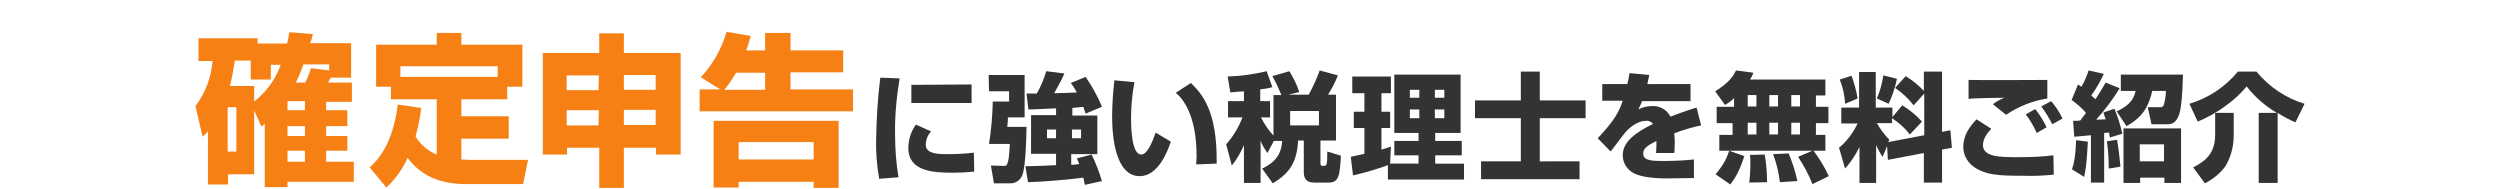
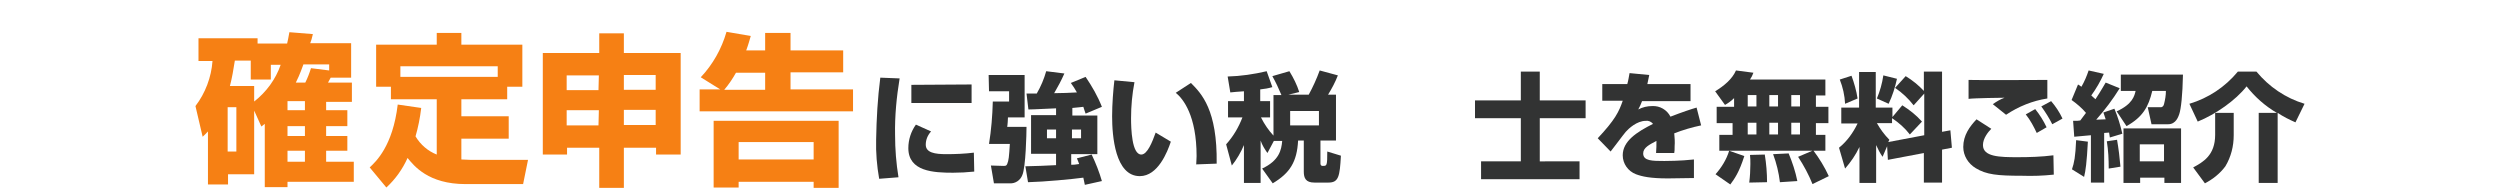
<svg xmlns="http://www.w3.org/2000/svg" version="1.1" id="レイヤー_1" x="0px" y="0px" viewBox="0 0 660 50" style="enable-background:new 0 0 660 50;" xml:space="preserve">
  <style type="text/css">
	.st0{fill:#F68014;}
	.st1{fill:#323333;}
</style>
  <title>アセット 3</title>
  <g>
    <g id="レイヤー_1-2">
      <path class="st0" d="M67.1,29.2v16.8h-6.9v2.7h-5.3V34.7c-0.6,0.7-0.7,0.7-1.4,1.4l-1.9-8.1c2.6-3.4,4.2-7.6,4.5-11.9h-3.7v-6H68    v1.4h7.8c0.2-0.8,0.3-1.4,0.6-3L82.6,9c-0.3,1.3-0.4,1.6-0.7,2.4h10.8v9.1h-5.4c-0.3,0.6-0.4,0.7-0.7,1.3h6.3v5.1h-6.8v2.2h5.6    v4.2h-5.6v2.6h5.6v3.9h-5.6v2.9h7.3V48H75.9v1.4h-6V32.7c-0.3,0.2-0.6,0.5-0.9,0.7L67.1,29.2z M60.1,28.3V40h2.3V28.3H60.1z     M71.5,17v4h-5.3v-5h-4.2c-0.4,2.5-0.7,4.4-1.3,6.7h6.4v4.1c3.2-2.5,5.7-5.9,7-9.7H71.5z M75.9,26.7v2.4h4.6v-2.4H75.9z     M75.9,33.3v2.6h4.6v-2.6H75.9z M75.9,39.8v2.9h4.6v-2.9H75.9z M80.6,21.8c0.6-1.2,1.1-2.5,1.5-3.8l4.8,0.6V17h-6.8    c-1,2.8-1.6,4-2,4.8L80.6,21.8z" />
      <path class="st0" d="M111.2,28.5c-0.3,2.6-0.8,5.1-1.5,7.5c1.3,2.2,3.3,3.9,5.6,4.8V26.2h-12.1v-3.3h-3.9V11.8h16V8.7h6.5v3.1    h16.1v11.1h-4v3.3h-12.1v4.5h12.5v5.9h-12.5v5.5c0.4,0,1.7,0.1,2.3,0.1h15.3l-1.3,6.4h-15.2c-9.8,0-13.6-4.8-15.3-6.9    c-1.3,2.9-3.2,5.6-5.6,7.8l-4.4-5.3c1.6-1.5,6.1-5.6,7.4-16.6L111.2,28.5z M131.4,20.3v-2.8h-25.7v2.8L131.4,20.3z" />
      <path class="st0" d="M164.7,14h15v26.8h-6.5V39h-8.5v10.6h-6.5V39h-8.5v1.8h-6.4V14h14.9V8.8h6.5V14z M158.1,19.9h-8.5v3.9h8.4    L158.1,19.9z M158.1,29.1h-8.5v4h8.4L158.1,29.1z M164.7,23.7h8.4v-3.9h-8.4V23.7z M164.7,33h8.4v-4h-8.4V33z" />
      <path class="st0" d="M190.3,23.7l-5.3-3.3c3.2-3.4,5.5-7.5,6.8-12l6.4,1.1c-0.3,1-0.6,2.2-1.2,3.8h5V8.7h6.7v4.6h13.9v5.8h-13.9    v4.5h16.5v5.8h-40.5v-5.8H190.3z M221.4,31.9v17.7h-6.6V48H195v1.5h-6.6V31.9H221.4z M202,23.7v-4.5h-7.7    c-0.9,1.6-1.9,3.1-3.1,4.5H202z M195,37.5v4.6h19.8v-4.6H195z" />
      <path class="st1" d="M237.5,20.7c-0.8,4.9-1.3,9.9-1.2,14.9c0,3.8,0.3,7.5,0.9,11.2l-5.1,0.4c-0.6-3.4-0.9-6.9-0.8-10.4    c0.1-5.5,0.4-10.9,1.1-16.3L237.5,20.7z M245.8,34.7c-0.9,1-1.4,2.2-1.4,3.5c0,2.1,2.4,2.5,5.4,2.5c2.4,0,4.9-0.1,7.3-0.4l0.1,5    c-1.9,0.2-3.8,0.3-5.6,0.3c-5.1,0-11.8-0.3-11.8-6.5c0-2.2,0.7-4.4,2-6.2L245.8,34.7z M256.5,22.3v4.9h-15.9v-4.8L256.5,22.3z" />
      <path class="st1" d="M261,19.8h9.5V31h-4.4c0,0.4-0.1,2.1-0.2,2.5h5.1c0,1.7-0.2,10.7-1.1,12.7c-0.5,1.4-1.9,2.3-3.3,2.2h-4.2    l-0.8-4.7l3.3,0.1c0.5,0,0.8,0,1-0.5c0.4-0.9,0.5-2,0.7-5.3h-5.5c0.6-3.7,0.9-7.4,1-11.2h4.3v-2.7h-5.3L261,19.8z M278.8,28.6    c-6.2,0.3-6.9,0.3-7.3,0.3l-0.5-4.2h2.7c1.1-1.9,1.9-3.8,2.5-5.9l4.8,0.6c-0.8,1.8-1.7,3.5-2.7,5.2c2.1,0,4.1-0.1,6-0.2    c-0.5-0.9-1-1.7-1.6-2.5l3.9-1.6c1.7,2.5,3.2,5.1,4.3,7.9l-4.3,1.8c-0.2-0.5-0.3-0.9-0.6-1.8c-0.5,0.1-1.1,0.1-2.9,0.3v2h6.6v10.2    h-6.9v2.8c0.5,0,1,0,2.1-0.2c-0.2-0.5-0.4-1.1-0.6-1.5l3.9-1c1.1,2.3,2,4.6,2.7,7l-4.5,1c-0.1-0.5-0.2-1-0.4-1.9    c-2.9,0.4-10.3,1.1-14.6,1.2l-0.7-4.2c1.1,0,6.8-0.2,8.1-0.3v-3h-6.6V30.4h6.6L278.8,28.6z M276.4,34.2v2.3h2.4v-2.3H276.4z     M283,34.2v2.3h2.4v-2.3H283z" />
      <path class="st1" d="M299.5,21.7c-0.6,3.1-0.9,6.3-0.9,9.5c0,2.8,0.2,9.6,2.7,9.6c1.6,0,2.9-3.3,3.8-5.8l4,2.4    c-0.9,2.7-3.4,9.1-8.2,9.1c-6.5,0-7.3-10.6-7.3-15.8c0-3.2,0.3-7,0.6-9.5L299.5,21.7z M315.8,43.4c0-0.6,0.1-1.3,0.1-2.2    c0-10.6-3.5-15.1-5.5-16.7l4-2.6c2.8,2.8,7,7.1,6.8,21.3L315.8,43.4z" />
      <path class="st1" d="M336.3,37.2l-1.7,3.2c-0.7-1-1.4-2.1-1.8-3.3v11.2h-4.4v-10c-0.8,1.9-1.9,3.8-3.2,5.4l-1.5-5.6    c1.9-2.1,3.3-4.5,4.3-7.1h-3.8v-4.3h4.2v-2.6c-1.7,0.1-2.6,0.2-3.6,0.3l-0.7-4.2c3.5-0.1,6.9-0.6,10.3-1.4l1.5,4.2    c-1,0.3-2.1,0.5-3.2,0.6v3.1h2.6V31h-2.4c0.9,1.8,2,3.4,3.3,4.8V25.1h2.1c-0.7-1.7-1.5-3.4-2.4-5l4.5-1.3c1.1,1.8,2,3.6,2.6,5.5    l-2.9,0.7h5.4c1.1-2,2.1-4.2,2.9-6.4l4.8,1.3c-0.7,1.8-1.6,3.5-2.6,5.1h2.1v12.1h-4.1v6c0,0.2,0,0.7,0.6,0.7c1.1,0,1.2,0,1.2-3.8    l3.6,1.1c-0.3,5.5-0.6,7.1-3.3,7.1H347c-2.3,0-2.8-1.2-2.8-2.9v-8.2h-1.5c-0.3,5.7-2.2,8.6-6.7,11.3l-2.8-3.9    c4.5-2.1,5.1-4.9,5.3-7.3L336.3,37.2z M340.6,29.3v3.8h7.6v-3.8H340.6z" />
-       <path class="st1" d="M366.4,43.6c-3,1.1-6.1,2-9.2,2.7l-0.6-4.9l3.6-0.8v-6.8h-2.8v-4.3h2.8v-4.9h-3.2v-4.4h10.2v4.4h-2.5v4.9h2.3    v4.3h-2.3v5.7c1.4-0.4,1.9-0.6,2.5-0.8l-0.2,4.5h7.5V41h-6.4v-3.8h6.4v-2.1h-6.4V19.7h17.5v15.4h-6.7v2.1h7V41h-7v2.2h7.6v4.2    h-20.1V43.6z M372.2,23.7v2.1h2.5v-2.1L372.2,23.7z M372.2,28.9v2.3h2.5v-2.3H372.2z M378.8,23.7v2.1h2.5v-2.1H378.8z M378.8,28.9    v2.3h2.5v-2.3H378.8z" />
      <path class="st1" d="M406.5,26.5h12.1v4.7h-12.1v11.4H417v4.7h-26v-4.7h10.5V31.2h-12.1v-4.7h12.1v-7.6h5L406.5,26.5z" />
      <path class="st1" d="M435.4,19.8c-0.3,1.4-0.4,1.8-0.5,2.4h11.4v4.5h-12.8c-0.3,0.8-0.6,1.5-1,2.2c1.1-0.6,2.4-0.9,3.7-0.9    c2-0.1,3.9,1,4.8,2.8c3.1-1.2,5.5-2,6.9-2.4l1.2,4.7c-2.4,0.5-4.8,1.2-7.1,2.1c0.1,1.1,0.2,2.3,0.1,3.4c0,0.8,0,1.3-0.1,1.8h-4.8    c0.1-1.1,0.1-2.1,0.1-3.2c-1.9,1-3.5,1.8-3.5,3.3c0,2,2.4,2,5.6,2c0.3,0,4.3,0,7.8-0.4V47c-5.6,0.1-6.2,0.1-6.9,0.1    c-4.6,0-6.8-0.5-8.4-1.1c-2.1-0.8-3.5-2.8-3.5-5c0-3.7,3.6-6.1,8-8.3c-0.5-0.6-1.2-0.9-1.9-0.8c-2.4,0-4.6,2.1-5.3,2.9    s-3.4,4.5-4,5.2l-3.4-3.5c4.6-4.9,5.6-7,6.6-9.9h-5.4v-4.4h6.6c0.3-1,0.4-1.9,0.6-2.9L435.4,19.8z" />
      <path class="st1" d="M457.8,25.9c-0.7,0.7-1.5,1.3-2.4,1.8l-2.6-3.6c2.3-1.4,4.5-3.2,5.5-5.5l4.6,0.6c-0.2,0.6-0.5,1.2-0.9,1.8    h19.9v4.2h-2.5v3h3.3v4.3h-3.3v3.1h2.5v4.2h-28v-4.2h3.5v-3.1h-4.2v-4.3h4.6V25.9z M460.5,41.2c-1.4,4.4-2.6,6-3.7,7.5l-3.9-2.7    c1.6-1.8,2.9-3.9,3.6-6.2L460.5,41.2z M461.4,25.1v3h2.3v-3H461.4z M461.4,32.4v3.1h2.3v-3.1L461.4,32.4z M465.9,40.8    c0.4,2.4,0.6,4.9,0.6,7.3l-4.7,0.1c0.2-1.6,0.3-3.3,0.3-4.9c0-0.8,0-1.6-0.1-2.4L465.9,40.8z M467.1,25.1v3h2.3v-3H467.1z     M467.1,32.4v3.1h2.3v-3.1L467.1,32.4z M472.2,40.5c1,2.4,1.8,4.8,2.3,7.3l-4.6,0.3c-0.3-2.5-0.9-5-1.8-7.4L472.2,40.5z     M472.9,25.1v3h2.3v-3H472.9z M472.9,32.4v3.1h2.3v-3.1L472.9,32.4z M478.7,39.7c1.6,2.1,3,4.4,4.1,6.8l-4.3,2.1    c-1-2.5-2.3-4.9-3.8-7.2L478.7,39.7z" />
      <path class="st1" d="M498.2,38.6l-1.2,2.8c-0.7-1-1.2-2-1.7-3.1v10h-4.4v-9.5c-1,2.1-2.3,4-3.8,5.7l-1.6-5.5    c2.1-1.7,3.7-3.9,4.9-6.4h-4.3v-4.2h4.7v-9.4h4.4v9.4h4.4v2.5l2.6-3.1c1.9,1.2,3.7,2.6,5.2,4.3l-3.2,3.4c-1.3-1.7-2.9-3.1-4.7-4.3    v1.3h-4c0.9,1.6,2,3.1,3.3,4.4l-0.3,0.6l9.5-1.8V24.7l-2.8,3.1c-1.4-1.8-3-3.3-4.9-4.6l2.8-3.1c1.8,1.1,3.4,2.4,4.8,3.9v-5.1h4.8    v15.9l2.2-0.4l0.4,4.6l-2.6,0.5v8.7h-4.8v-7.8l-9.5,1.8L498.2,38.6z M488.8,20c0.7,1.9,1.3,4,1.6,6l-3.3,1.4    c-0.1-2.2-0.6-4.4-1.4-6.4L488.8,20z M500.8,20.8c-0.5,2.3-1.2,4.5-2.2,6.6l-3.1-1.4c0.8-1.9,1.4-4,1.7-6.1L500.8,20.8z" />
      <path class="st1" d="M525.7,34c-0.8,0.8-2.2,2.5-2.2,4.3c0,3.1,4.4,3.2,9.1,3.2c3.2,0,6.4-0.1,9.5-0.5l0.1,5.1    c-2.8,0.3-5.6,0.4-8.4,0.3c-6.5,0-9.4-0.3-12.2-2c-2-1.2-3.3-3.3-3.3-5.6c0-3.1,1.7-5.4,3.5-7.3L525.7,34z M540.5,26    c-3.9,0.6-7.6,2.1-10.9,4.3l-3.5-2.8c1-0.7,2-1.3,3.1-1.7c-0.7,0-8.1,0.1-9.5,0.3v-5c3.3,0.1,17.8,0,20.8,0L540.5,26z M537.7,35.1    c-0.8-1.7-1.7-3.4-2.9-4.9l2.5-1.4c1.2,1.5,2.2,3.1,3,4.8L537.7,35.1z M541.8,32.8c-0.8-1.6-1.8-3.2-2.9-4.7l2.6-1.4    c1.2,1.4,2.2,2.9,3,4.6L541.8,32.8z" />
      <path class="st1" d="M552,35.7l-4.4,0.4l-0.3-4.2c1.1,0,1.4,0,1.9-0.1c0.5-0.6,1-1.4,1.5-2c-1.1-1.3-2.4-2.4-3.8-3.4l1.7-4.1    c0.3,0.2,0.6,0.4,0.9,0.6c0.8-1.4,1.4-2.8,1.9-4.3l4,0.9c-0.9,2-2,3.9-3.3,5.7c0.5,0.4,0.7,0.7,1.1,1c1.7-2.6,2.2-3.6,2.7-4.4    l3.7,1.5c-1.8,2.9-3.9,5.7-6.2,8.3c0.3,0,0.5,0,2.5-0.1c-0.2-0.6-0.4-1.2-0.6-1.8l2.9-1c0.9,2.1,1.6,4.4,2.1,6.6l-3.3,1    c-0.1-0.5-0.1-0.8-0.2-1.3l-1.3,0.1v13.1H552V35.7z M551.2,37.4c-0.3,5.6-0.6,7.7-1,9.3l-3.2-2c0.6-1.8,0.9-3.2,1.1-7.7    L551.2,37.4z M558.9,36.9c0.4,2.3,0.7,4.7,0.9,7.1l-3.1,0.5c0-2.4-0.1-4.8-0.5-7.2L558.9,36.9z M576.3,19.8c-0.1,5.2-0.5,9-1,10.4    c-0.2,0.5-0.8,2.6-2.9,2.6h-4.4l-1-4.5h3.3c0.5,0.1,0.9-0.3,1-0.8c0.3-1.2,0.5-2.3,0.5-3.5h-3.6c-1,4.2-2.5,6.9-6.8,9.3l-2.6-3.9    c4.2-1.9,4.7-4.1,5-5.4h-3.9v-4.3H576.3z M575.8,33.9v14.4h-4.4v-1.4h-6.4v1.4h-4.4V33.9H575.8z M564.9,38.1v4.5h6.4v-4.5H564.9z" />
      <path class="st1" d="M601.1,29.8c-3.1-1.8-5.8-4.2-8-7c-2.9,3.7-8.2,7.4-12.9,9.3l-2.2-4.7c5-1.5,9.4-4.4,12.8-8.5h4.9    c3.3,4,7.7,7,12.7,8.5l-2.4,4.9c-1.6-0.7-3.2-1.5-4.7-2.5v18.5h-5V29.8H601.1z M589.7,29.8v5.9c0,2.9-0.7,5.7-2.2,8.2    c-1.4,1.9-3.3,3.4-5.4,4.5l-3.1-4.2c2.6-1.4,5.8-3.2,5.8-8.6v-5.8L589.7,29.8z" />
    </g>
  </g>
</svg>